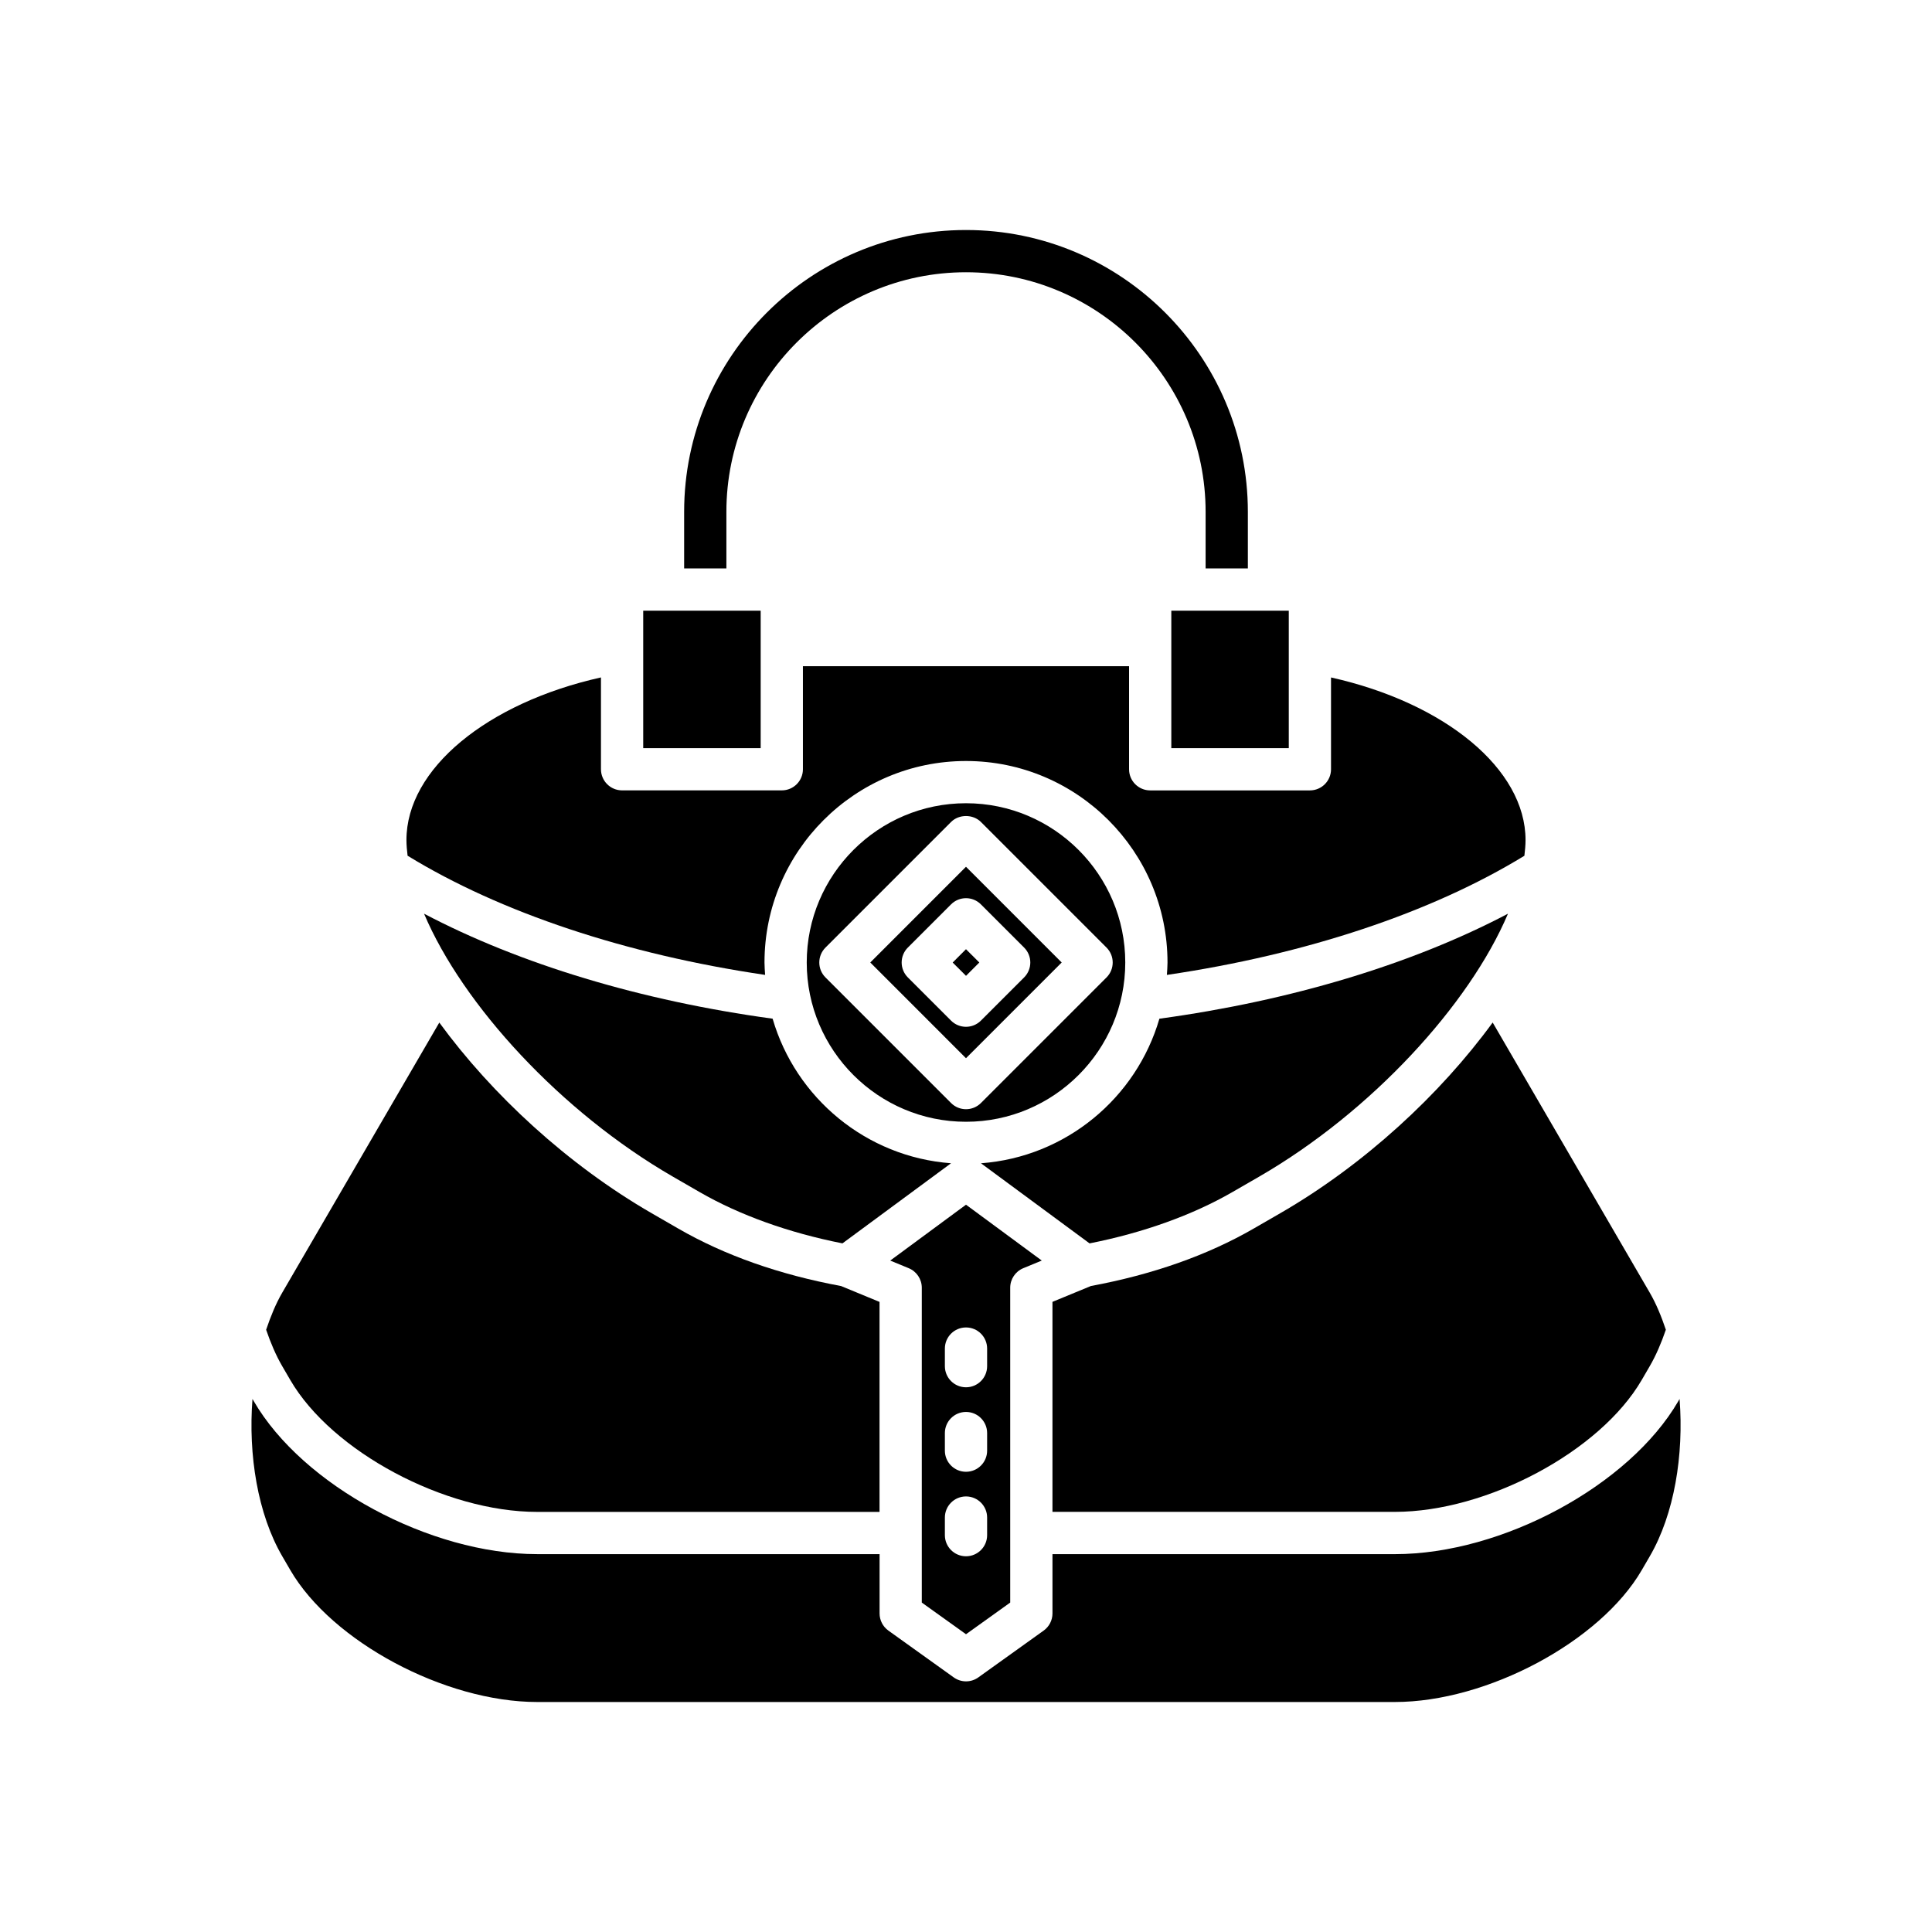
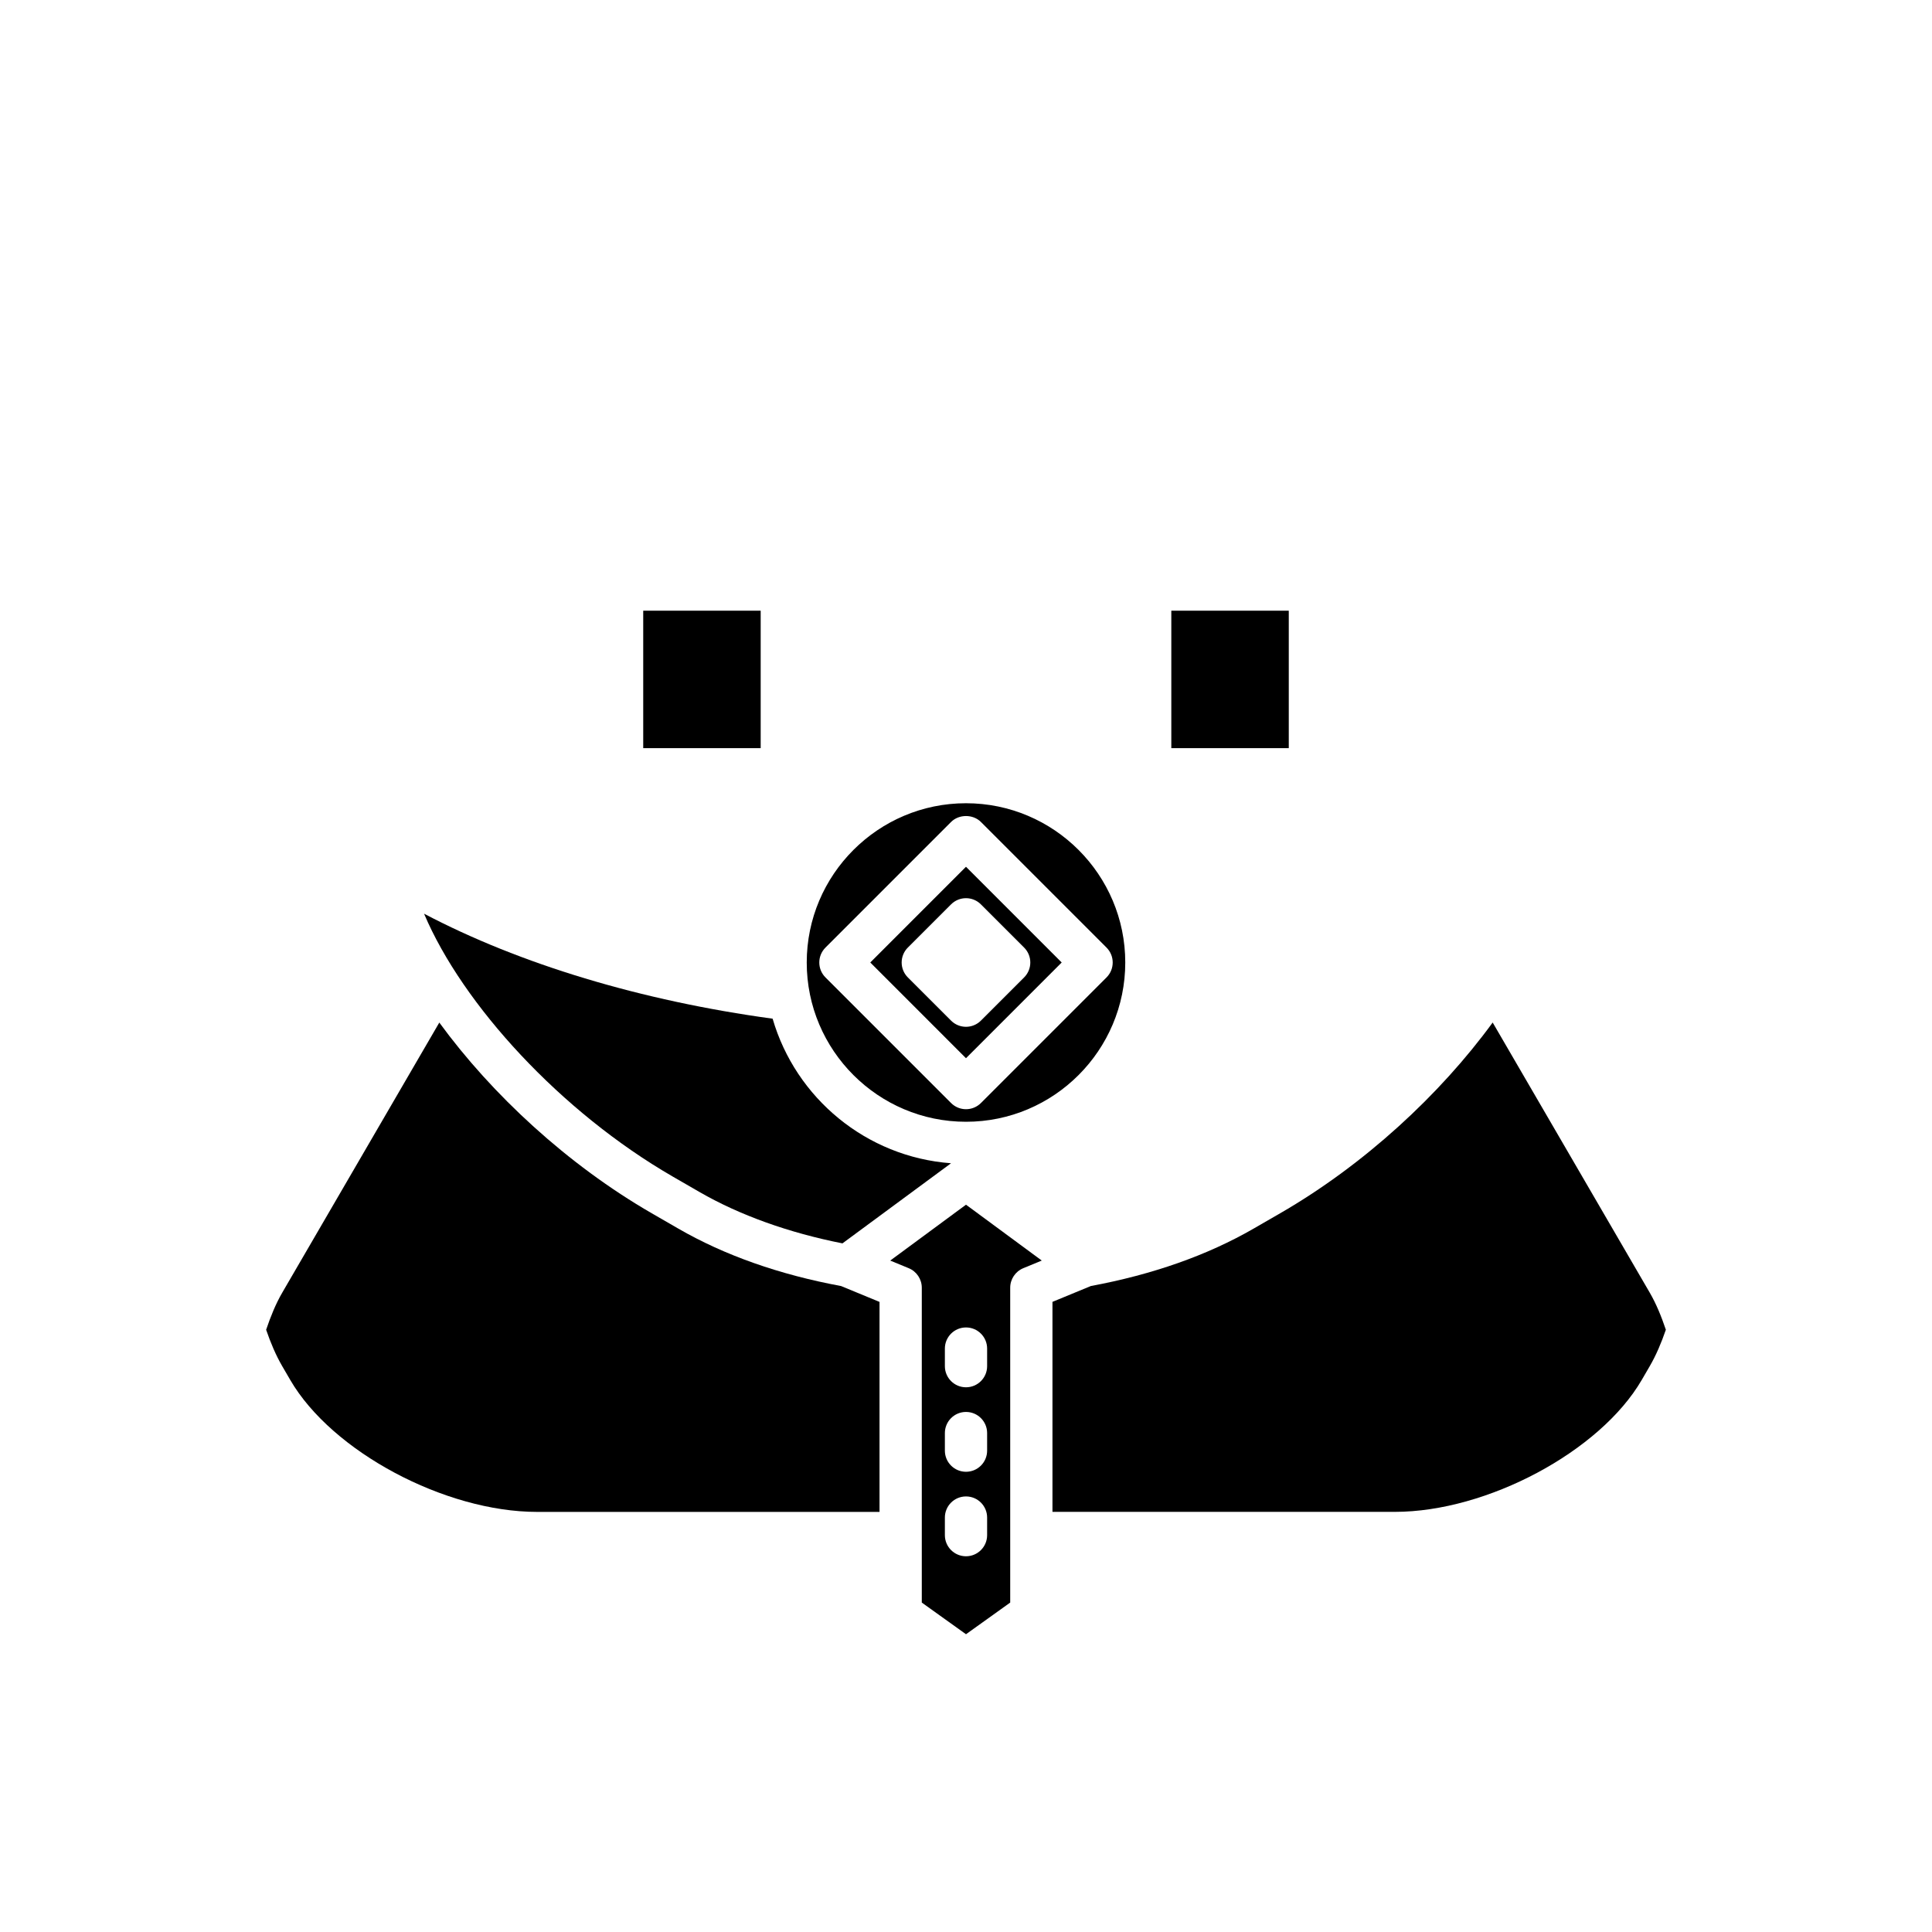
<svg xmlns="http://www.w3.org/2000/svg" fill="#000000" width="800px" height="800px" version="1.1" viewBox="144 144 512 512">
  <g>
    <path d="m579.07 509.71 2.137-3.676c1.66-2.856 3.059-6.137 4.262-9.645-1.184-3.496-2.539-6.852-4.262-9.809l-41.633-71.602c-13.949 19.102-33.992 37.66-56.309 50.547l-7.047 4.066c-12.258 7.078-26.773 12.18-43.121 15.215l-10.184 4.199v55.652h90.746c24.441 0 54.395-16.004 65.41-34.949z" />
    <path d="m256.38 386.14c10.223 24.145 36.27 52.551 65.961 69.695l7.047 4.066c10.578 6.109 23.629 10.793 37.871 13.605l28.777-21.23c-22.52-1.668-41.176-17.32-47.285-38.312-34.832-4.754-66.953-14.449-92.371-27.824z" />
-     <path d="m470.62 459.9 7.047-4.066c29.691-17.145 55.738-45.551 65.961-69.695-25.422 13.379-57.547 23.074-92.375 27.828-6.109 20.992-24.762 36.645-47.285 38.312l28.777 21.23c14.246-2.816 27.297-7.5 37.875-13.609z" />
-     <path d="m400 216.15c35.016 0 63.5 28.488 63.5 63.5v14.988h11.195v-14.988c0-41.188-33.512-74.695-74.695-74.695-41.188 0-74.695 33.508-74.695 74.695v14.988h11.195v-14.988c-0.004-35.012 28.484-63.5 63.5-63.5z" />
    <path d="m454.41 305.84h31.129v36.426h-31.129z" />
    <path d="m314.46 305.84h31.129v36.426h-31.129z" />
-     <path d="m252.02 370.78c24.652 15.098 57.949 26.16 94.742 31.578-0.066-1.09-0.164-2.172-0.164-3.277 0-29.445 23.953-53.406 53.402-53.406s53.402 23.957 53.402 53.406c0 1.105-0.098 2.188-0.164 3.281 36.789-5.414 70.086-16.477 94.742-31.578 0.164-1.414 0.305-2.812 0.305-4.156 0-18.828-21.32-36.344-51.551-43.094v24.332c0 3.09-2.504 5.598-5.598 5.598h-42.324c-3.094 0-5.598-2.508-5.598-5.598v-27.309l-86.43-0.008v27.309c0 3.09-2.504 5.598-5.598 5.598h-42.324c-3.094 0-5.598-2.508-5.598-5.598v-24.332c-30.234 6.754-51.551 24.266-51.551 43.094 0 1.344 0.141 2.746 0.305 4.16z" />
    <path d="m214.53 496.4c1.199 3.496 2.59 6.773 4.262 9.645l2.137 3.672c11.016 18.949 40.969 34.953 65.41 34.953h90.746v-55.652l-10.184-4.199c-16.352-3.035-30.867-8.141-43.121-15.215l-7.047-4.066c-22.316-12.887-42.355-31.445-56.309-50.547l-41.633 71.59c-1.723 2.965-3.078 6.32-4.262 9.82z" />
-     <path d="m210.91 514.74c-1.156 14.871 1.402 30.531 7.891 41.684l2.137 3.672c11.016 18.949 40.969 34.953 65.41 34.953h227.32c24.441 0 54.395-16.004 65.41-34.949l2.137-3.676c6.484-11.148 9.047-26.809 7.891-41.68l-0.352 0.605c-12.988 22.34-46.668 40.516-75.086 40.516l-90.75-0.004v15.715c0 1.805-0.871 3.5-2.34 4.551l-17.312 12.402c-0.973 0.699-2.117 1.047-3.258 1.047s-2.285-0.352-3.258-1.047l-17.312-12.402c-1.469-1.051-2.34-2.746-2.34-4.551v-15.715h-90.75c-28.414 0-62.098-18.176-75.086-40.52z" />
    <path d="m400 577.09 11.715-8.391v-83.438c0-2.266 1.367-4.309 3.461-5.176l4.902-2.023-20.078-14.805-20.078 14.809 4.902 2.023c2.094 0.863 3.461 2.91 3.461 5.176v83.434zm-5.598-75.703c0-3.09 2.504-5.598 5.598-5.598s5.598 2.508 5.598 5.598v4.66c0 3.09-2.504 5.598-5.598 5.598s-5.598-2.508-5.598-5.598zm0 22.391c0-3.09 2.504-5.598 5.598-5.598s5.598 2.508 5.598 5.598v4.66c0 3.09-2.504 5.598-5.598 5.598s-5.598-2.508-5.598-5.598zm0 22.391c0-3.09 2.504-5.598 5.598-5.598s5.598 2.508 5.598 5.598v4.66c0 3.09-2.504 5.598-5.598 5.598s-5.598-2.508-5.598-5.598z" />
-     <path d="m396.47 399.08 3.527-3.531 3.531 3.527-3.527 3.531z" />
    <path d="m425.36 399.07-25.363-25.367-25.363 25.367 25.363 25.367zm-40.77 3.957c-1.051-1.051-1.641-2.473-1.641-3.957s0.59-2.91 1.641-3.957l11.449-11.445c2.188-2.188 5.731-2.188 7.914 0l11.449 11.445c1.051 1.051 1.641 2.473 1.641 3.957s-0.59 2.91-1.641 3.957l-11.449 11.445c-1.094 1.094-2.527 1.641-3.957 1.641-1.434 0-2.863-0.547-3.957-1.641z" />
    <path d="m400 441.28c23.273 0 42.207-18.934 42.207-42.207 0-23.273-18.938-42.207-42.207-42.207-23.273 0-42.207 18.934-42.207 42.207-0.004 23.273 18.934 42.207 42.207 42.207zm-37.238-46.164 33.281-33.285c2.098-2.098 5.816-2.098 7.914 0l33.281 33.285c2.188 2.188 2.188 5.731 0 7.918l-33.281 33.281c-1.094 1.09-2.527 1.637-3.957 1.637-1.434 0-2.863-0.547-3.957-1.641l-33.281-33.281c-2.188-2.184-2.188-5.727 0-7.914z" />
  </g>
</svg>